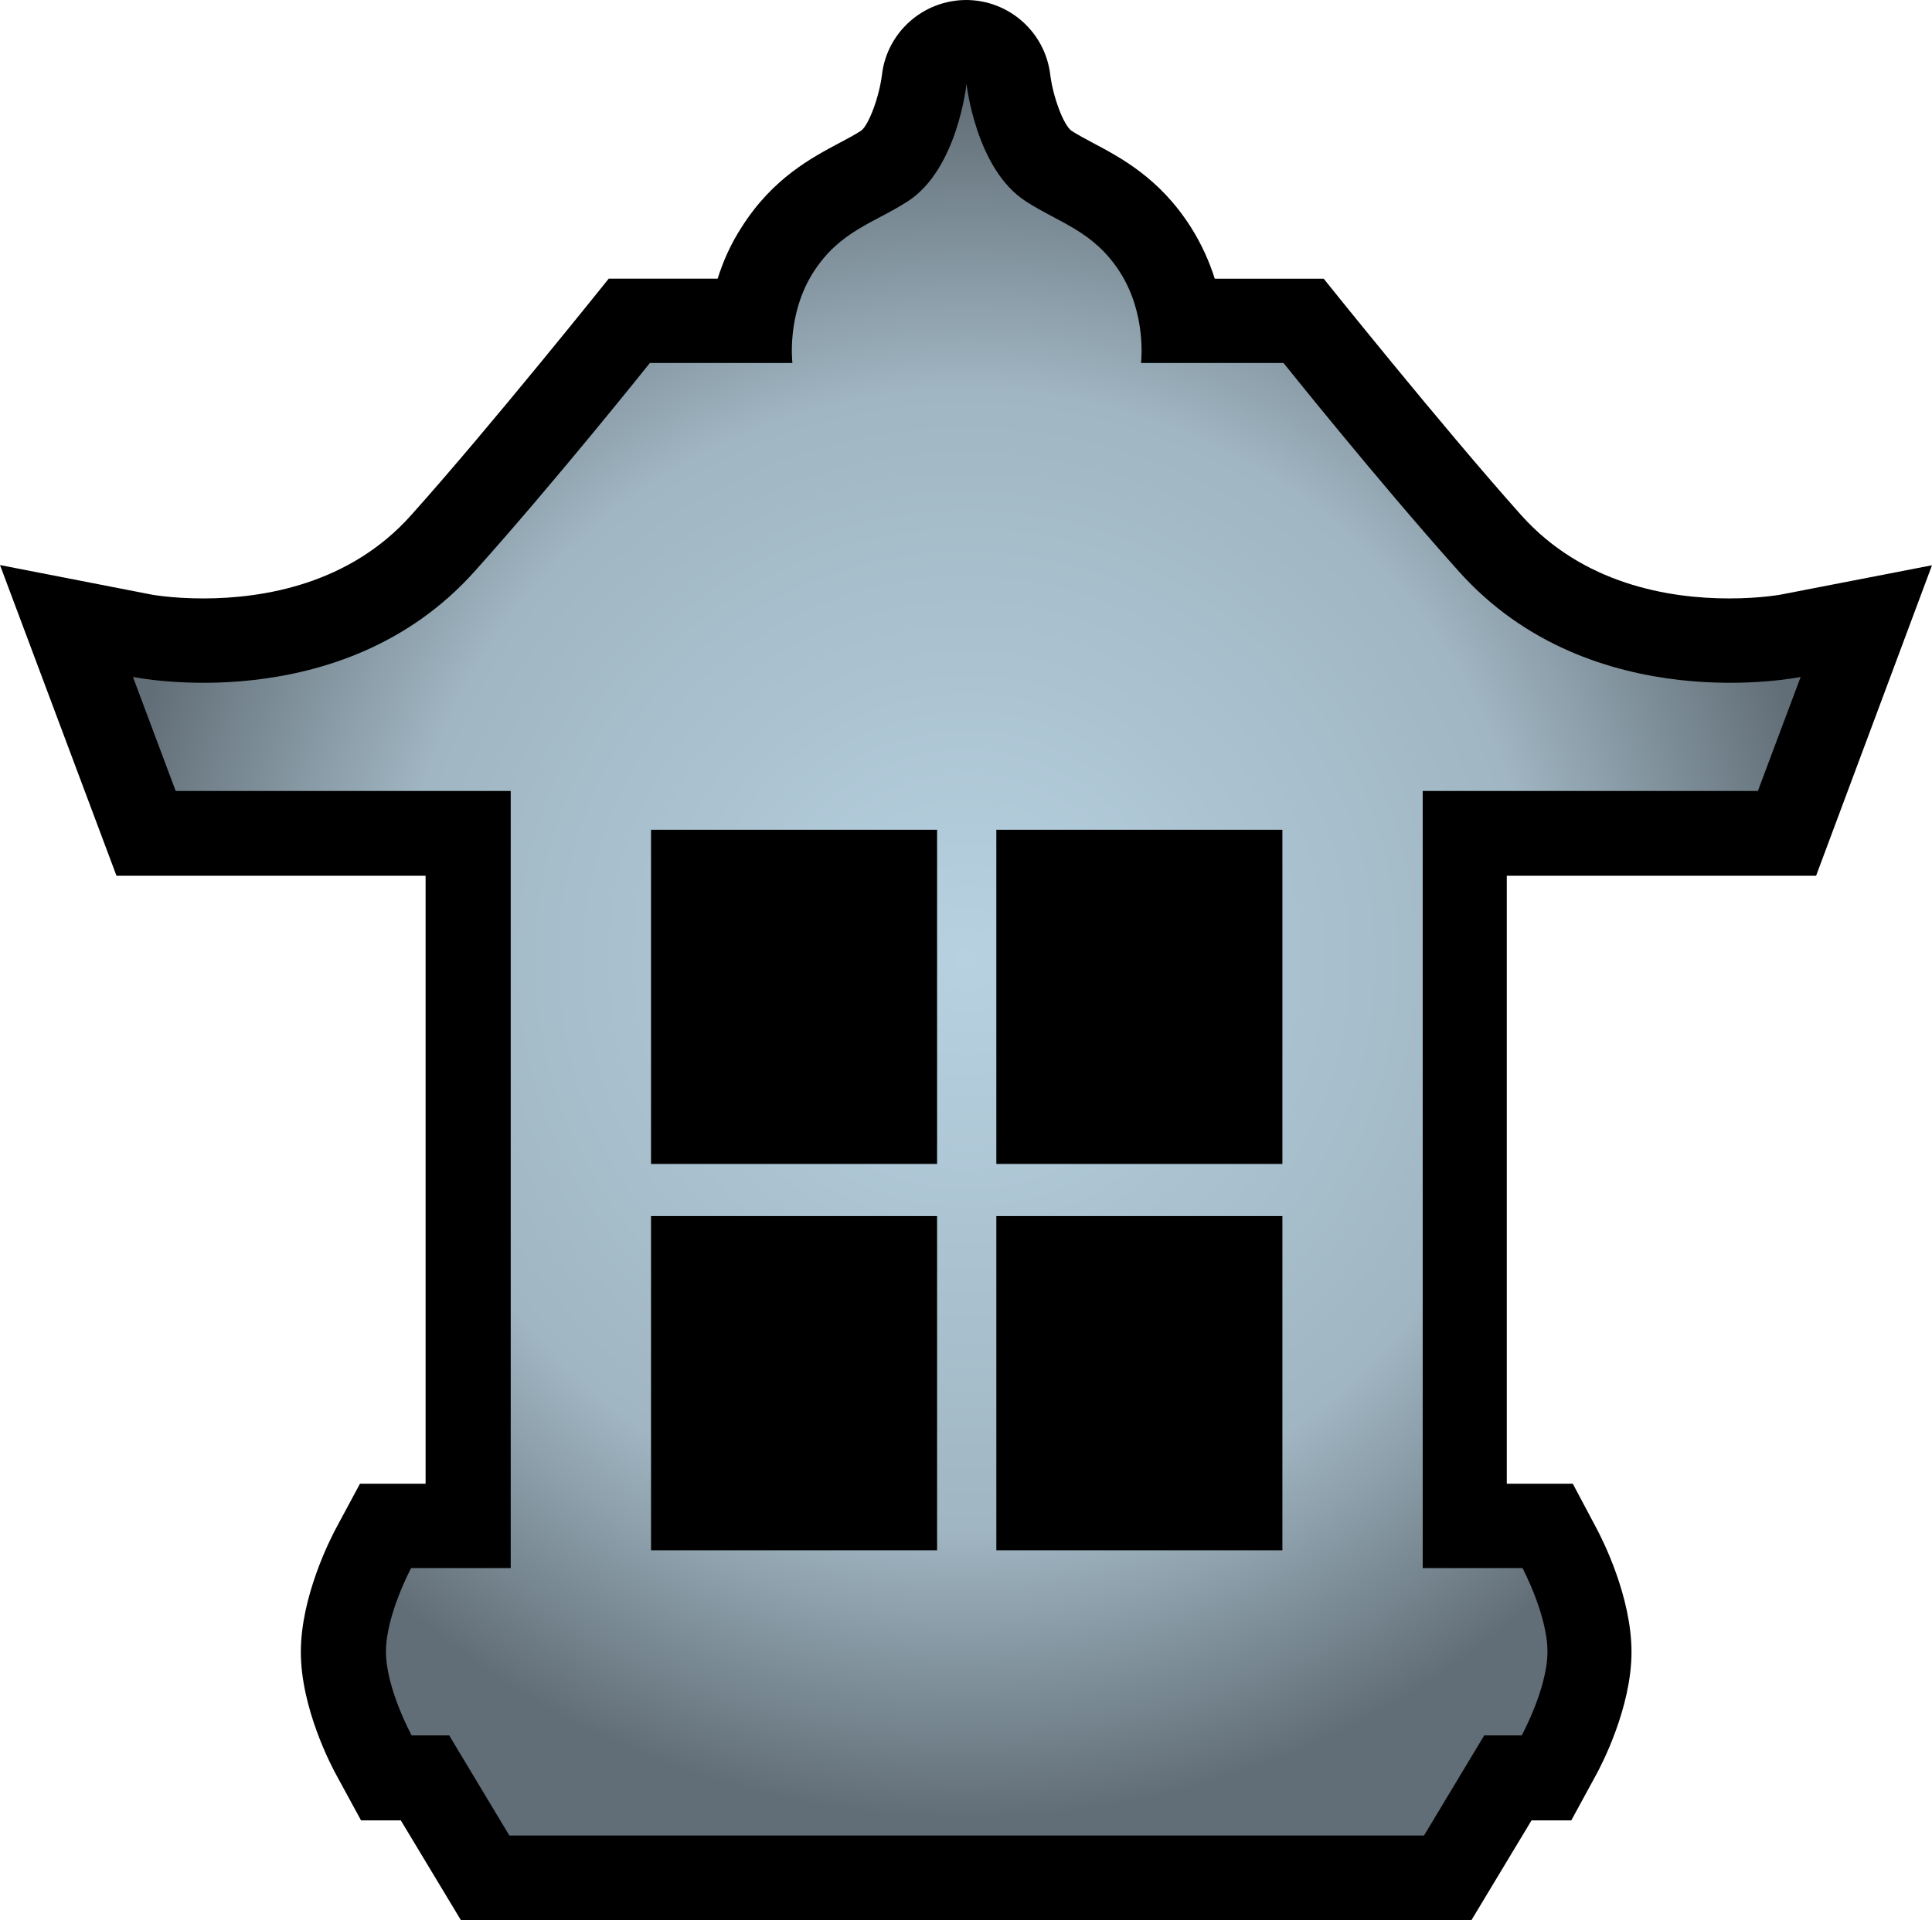
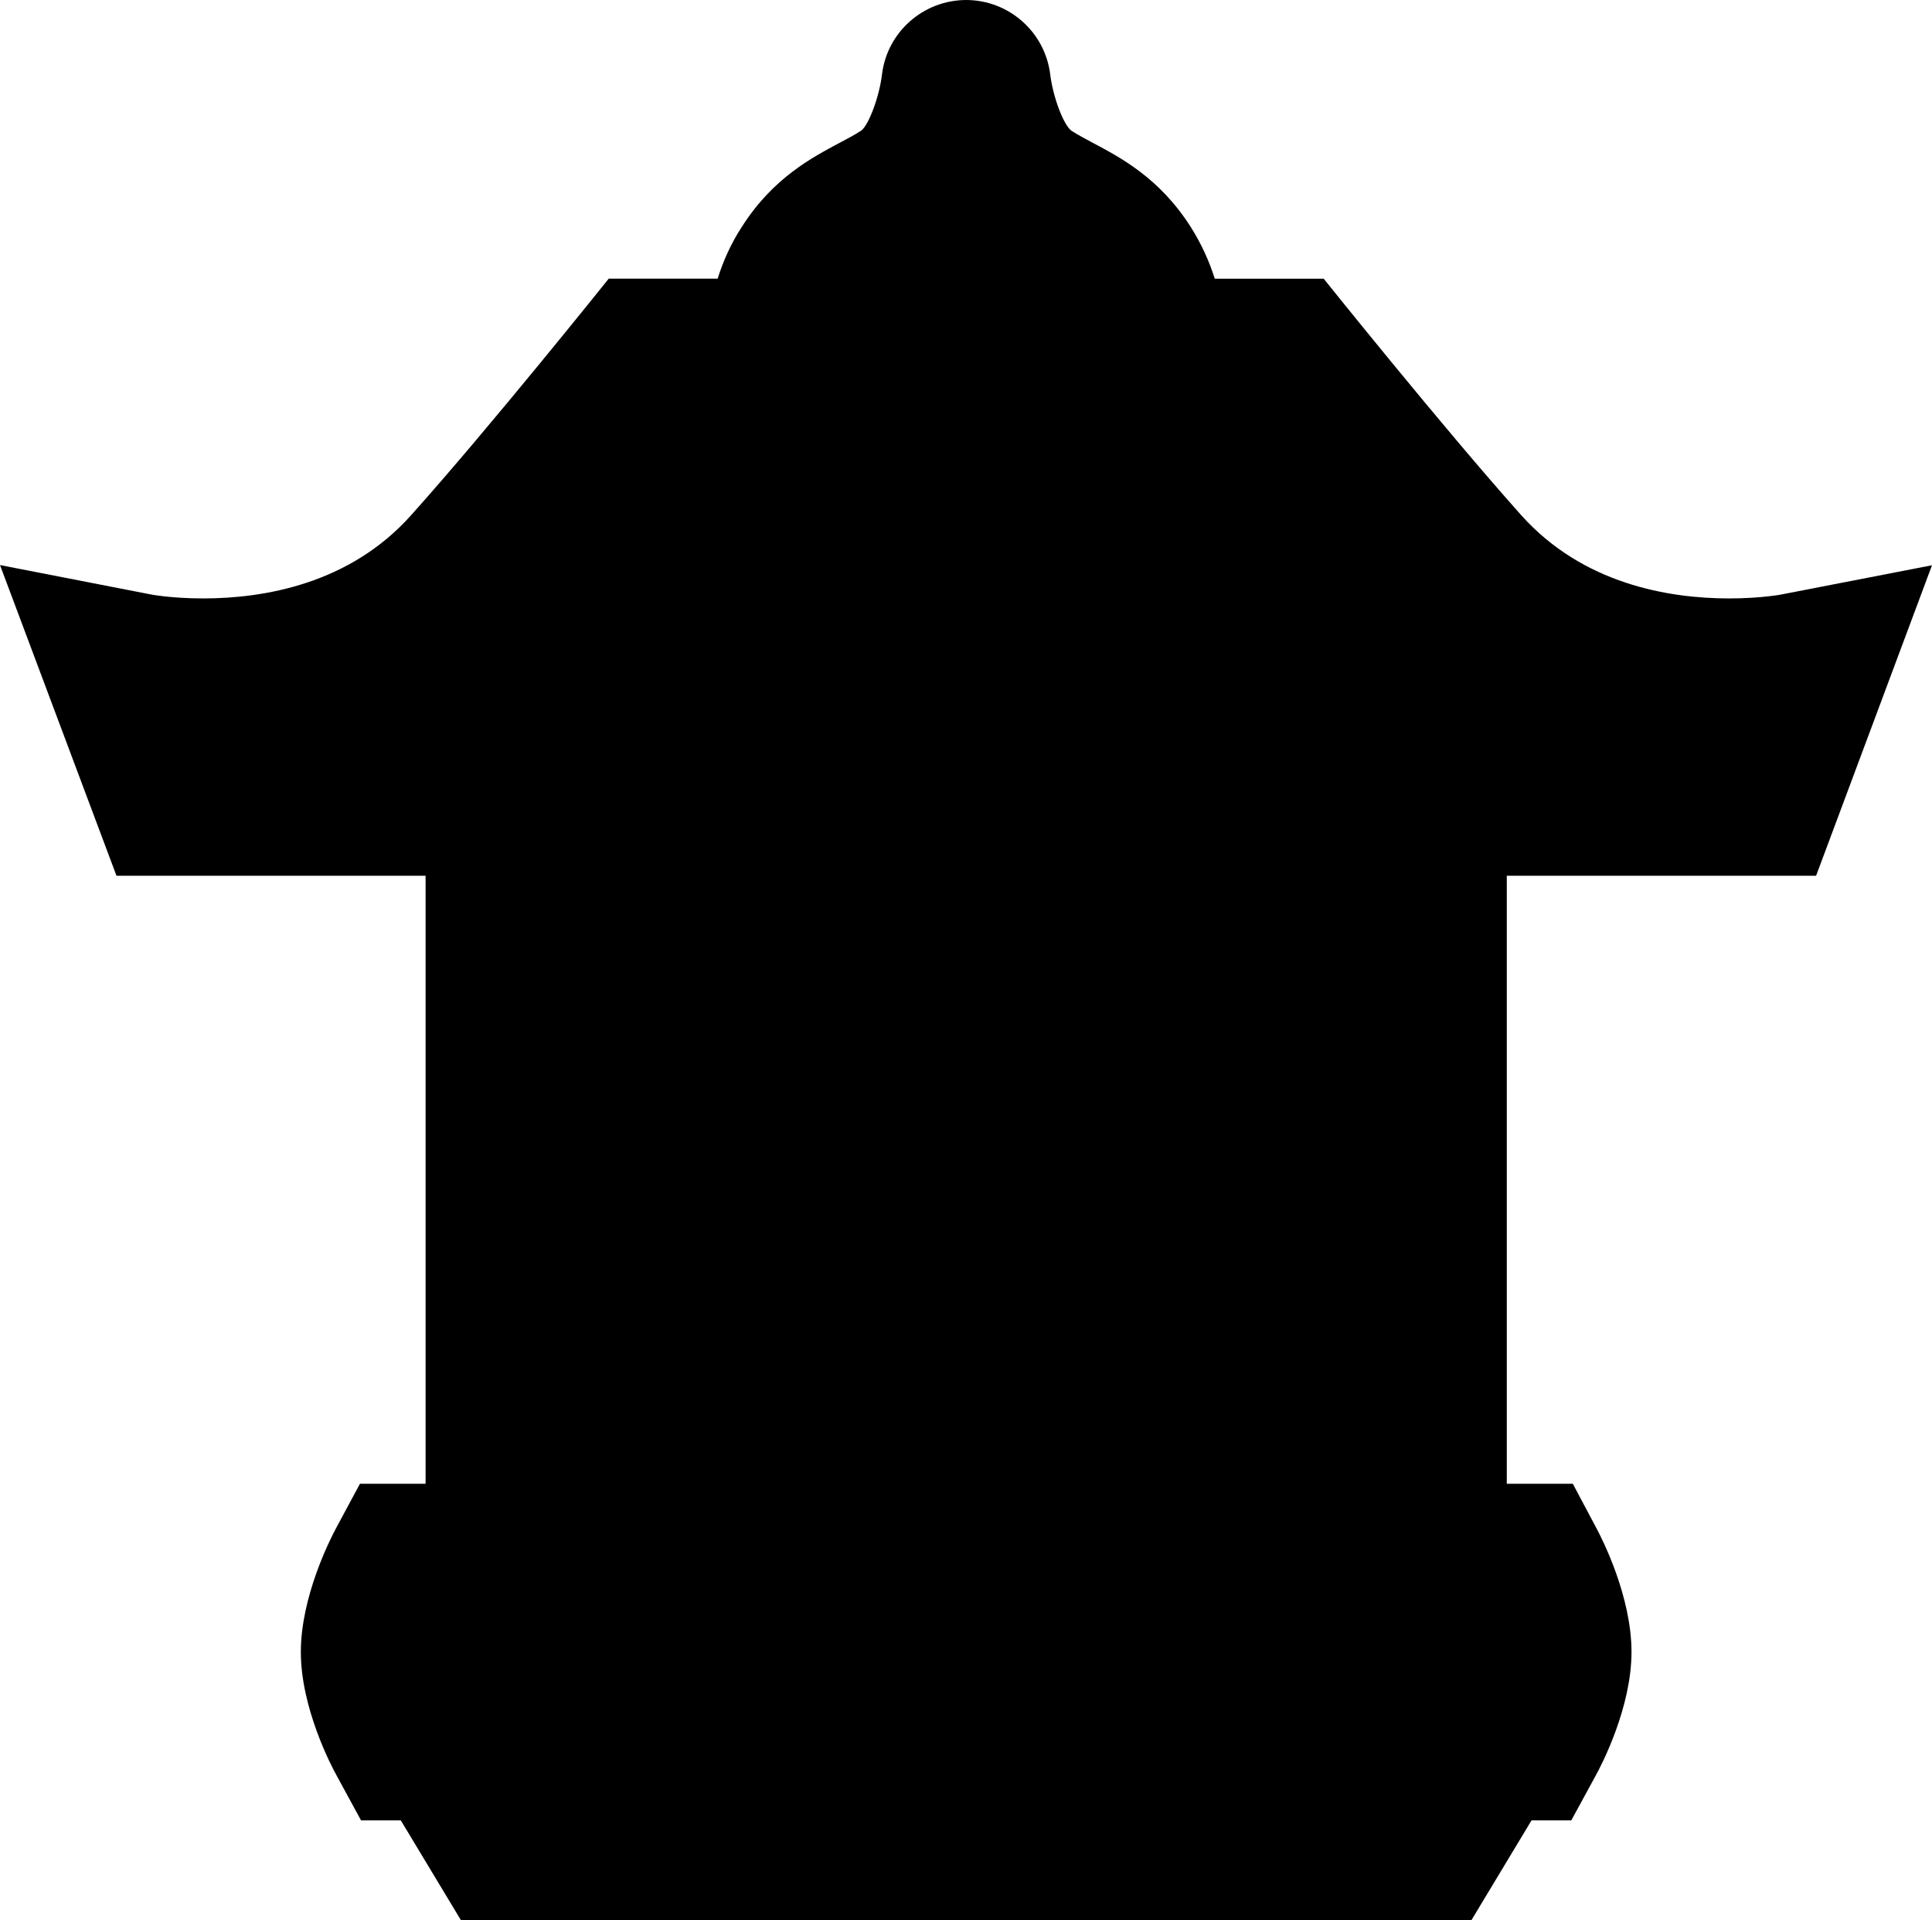
<svg xmlns="http://www.w3.org/2000/svg" xmlns:ns1="http://www.inkscape.org/namespaces/inkscape" version="1.1" width="600" height="596.51" id="svg5178">
  <defs id="defs5180">
    <radialGradient cx="0" cy="0" r="1" fx="0" fy="0" id="radialGradient570" gradientUnits="userSpaceOnUse" gradientTransform="matrix(17.809,0,0,-17.809,665.505,372.099)" spreadMethod="pad">
      <stop id="stop572" style="stop-color:#b7d1e1;stop-opacity:1" offset="0" />
      <stop id="stop574" style="stop-color:#a0b6c2;stop-opacity:1" offset="0.663" />
      <stop id="stop576" style="stop-color:#626e77;stop-opacity:1" offset="1" />
    </radialGradient>
  </defs>
  <path d="m 600,175.583 -46.185,8.963 c -0.06,0.06 -6.83,1.342 -16.777,1.342 -18.88,0 -45.439,-4.489 -64.557,-25.799 -24.457,-27.38 -61.396,-73.52 -61.396,-73.52 l -33.837,0 C 375.608,81.319 373.162,75.787 369.672,70.314 359.994,55.222 348.004,48.944 339.206,44.276 337.043,43.113 334.836,41.95 332.734,40.607 330.228,38.743 326.977,29.945 326.157,23.13 324.531,9.902 313.287,0 300,0 c -13.347,0.06 -24.531,10.021 -26.097,23.189 -0.821,6.815 -4.071,15.554 -6.412,17.358 -2.147,1.402 -4.369,2.565 -6.577,3.728 -8.739,4.668 -20.803,10.946 -30.467,26.097 -3.549,5.413 -5.935,10.946 -7.576,16.195 l -33.837,0 c 0,0 -36.879,46.14 -61.411,73.52 -19.044,21.31 -45.603,25.799 -64.542,25.799 -9.962,0 -16.717,-1.282 -16.777,-1.342 L 0,175.523 l 36.178,96.515 95.993,0 0,188.855 -20.386,0 -7.456,13.869 c -1.804,3.385 -10.901,21.206 -10.901,38.385 0,17.254 9.32,35.194 11.244,38.624 l 7.456,13.69 12.348,0 18.701,31.048 313.75,0 18.701,-31.048 12.348,0 7.456,-13.69 c 1.924,-3.43 11.244,-21.37 11.244,-38.624 0,-17.18 -9.022,-34.941 -10.827,-38.326 l -7.397,-13.929 -20.505,0 0,-188.855 96.053,0 L 600,175.583 z" ns1:connector-curvature="0" id="path566" style="fill:#000000;fill-opacity:1;fill-rule:nonzero;stroke:none" />
  <g transform="matrix(14.913,0,0,-14.913,-9624.442,5847.204)" id="g568">
-     <path d="m 664.277,387.895 c -0.695,-0.45 -1.41,-0.614 -1.961,-1.469 l 0,0 c -0.57,-0.887 -0.441,-1.899 -0.441,-1.899 l 0,0 -2.969,0 c 0,0 -1.953,-2.449 -3.652,-4.343 l 0,0 c -2.774,-3.098 -7.113,-2.196 -7.113,-2.196 l 0,0 0.89,-2.375 6.977,0 0,-16.187 -2.074,0 c 0,0 -0.524,-0.977 -0.524,-1.742 l 0,0 c 0,-0.762 0.535,-1.743 0.535,-1.743 l 0,0 0.782,0 1.253,-2.086 19.047,0 1.254,2.086 0.781,0 c 0,0 0.536,0.981 0.536,1.743 l 0,0 c 0,0.765 -0.52,1.742 -0.52,1.742 l 0,0 -2.078,0 0,16.187 6.98,0 0.891,2.375 c 0,0 -4.344,-0.902 -7.117,2.196 l 0,0 c -1.695,1.894 -3.652,4.343 -3.652,4.343 l 0,0 -2.969,0 c 0,0 0.129,1.012 -0.442,1.899 l 0,0 c -0.55,0.855 -1.265,1.019 -1.957,1.469 l 0,0 c -1.043,0.671 -1.234,2.449 -1.234,2.449 l 0,0 c 0,0 -0.184,-1.778 -1.223,-2.449 m 1.844,-13.09 5.957,0 0,-6.961 -5.957,0 0,6.961 z m -7.191,0 5.957,0 0,-6.961 -5.957,0 0,6.961 z m 7.191,-8.047 5.957,0 0,-6.961 -5.957,0 0,6.961 z m -7.191,0 5.957,0 0,-6.961 -5.957,0 0,6.961 z" ns1:connector-curvature="0" id="path578" style="fill:url(#radialGradient570);fill-opacity:1;fill-rule:nonzero;stroke:none" />
-   </g>
+     </g>
</svg>